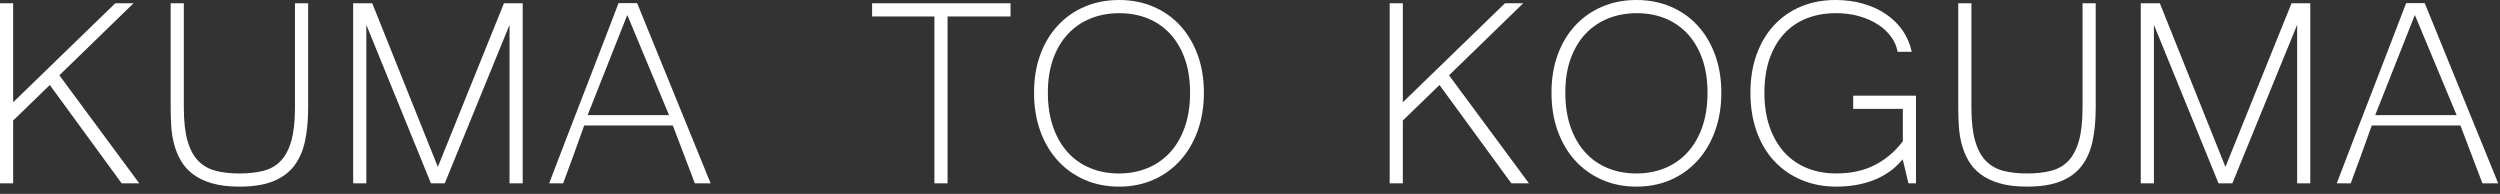
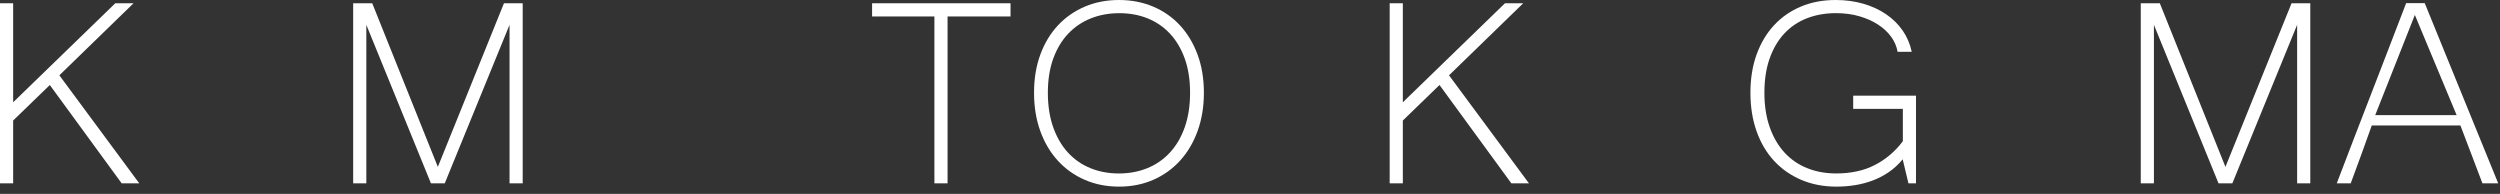
<svg xmlns="http://www.w3.org/2000/svg" version="1.1" id="レイヤー_1" x="0px" y="0px" width="245px" height="19px" viewBox="0 0 245 19" enable-background="new 0 0 245 19" xml:space="preserve">
  <rect x="0" y="0" width="245" height="19" fill="#333333" stroke="none" />
  <g>
    <path fill="#FFFFFF" d="M13.648,17.966h-1.724L4.882,8.331l-3.593,3.48v6.155H0V0.322h1.289v9.701l10.006-9.701h1.789L5.817,7.38   L13.648,17.966z" />
-     <path fill="#FFFFFF" d="M23.461,18.289c-1.053,0-1.953-0.11-2.699-0.33c-0.747-0.22-1.367-0.519-1.861-0.895   s-0.886-0.816-1.176-1.321s-0.51-1.042-0.661-1.611s-0.245-1.16-0.282-1.772s-0.056-1.208-0.056-1.788V0.322h1.289v10.2   c0,1.343,0.121,2.437,0.363,3.279c0.241,0.844,0.596,1.501,1.063,1.974c0.467,0.473,1.036,0.795,1.708,0.967   C21.82,16.914,22.591,17,23.461,17c0.881,0,1.662-0.086,2.344-0.258s1.251-0.496,1.708-0.975c0.457-0.478,0.803-1.136,1.04-1.974   s0.354-1.929,0.354-3.271v-10.2h1.289v10.249c0,1.214-0.102,2.299-0.306,3.255s-0.559,1.764-1.063,2.425   c-0.505,0.66-1.192,1.166-2.062,1.515S24.793,18.289,23.461,18.289z" />
    <path fill="#FFFFFF" d="M51.224,17.966h-1.289V2.433l-6.349,15.533h-1.354L35.9,2.433v15.533h-1.289V0.322h1.869l6.429,16.033   l6.478-16.033h1.837V17.966z" />
-     <path fill="#FFFFFF" d="M69.642,17.966h-1.547l-2.159-5.672H57.25c-0.312,0.892-0.65,1.835-1.015,2.828   c-0.365,0.994-0.714,1.941-1.047,2.844h-1.37c0.58-1.525,1.152-3.019,1.716-4.479c0.563-1.461,1.125-2.913,1.684-4.358   c0.559-1.445,1.12-2.898,1.684-4.359c0.564-1.461,1.136-2.949,1.716-4.463h1.821L69.642,17.966z M65.565,11.28l-4.093-9.813   l-3.883,9.813H65.565z" />
    <path fill="#FFFFFF" d="M99.032,1.611h-6.171v16.355h-1.289V1.611h-6.107V0.322h13.567V1.611z" />
    <path fill="#FFFFFF" d="M109.667,0c1.203,0,2.315,0.215,3.335,0.645s1.898,1.042,2.634,1.837s1.311,1.751,1.725,2.868   c0.413,1.117,0.62,2.363,0.62,3.739c0,1.364-0.204,2.61-0.612,3.738s-0.98,2.098-1.716,2.908c-0.736,0.812-1.611,1.439-2.627,1.885   c-1.015,0.446-2.135,0.669-3.359,0.669s-2.347-0.223-3.368-0.669c-1.021-0.445-1.899-1.071-2.634-1.877   c-0.736-0.806-1.308-1.772-1.716-2.9s-0.612-2.379-0.612-3.754c0-1.386,0.207-2.638,0.621-3.755c0.413-1.117,0.991-2.07,1.732-2.86   c0.741-0.789,1.62-1.399,2.634-1.829C107.339,0.215,108.453,0,109.667,0z M109.651,17c1.01,0,1.942-0.174,2.795-0.523   c0.854-0.349,1.593-0.862,2.216-1.539s1.106-1.507,1.45-2.489c0.344-0.983,0.516-2.103,0.516-3.359   c0-1.268-0.175-2.385-0.523-3.352c-0.35-0.967-0.833-1.781-1.45-2.441c-0.618-0.661-1.349-1.16-2.191-1.499   c-0.844-0.338-1.765-0.507-2.764-0.507c-1.021,0-1.958,0.172-2.812,0.516c-0.854,0.344-1.593,0.846-2.216,1.506   c-0.623,0.661-1.109,1.475-1.458,2.441c-0.35,0.967-0.524,2.079-0.524,3.336c0,1.257,0.172,2.376,0.516,3.359   c0.344,0.982,0.824,1.812,1.442,2.489s1.354,1.19,2.208,1.539C107.709,16.826,108.641,17,109.651,17z" />
    <path fill="#FFFFFF" d="M149.837,17.966h-1.724l-7.042-9.636l-3.593,3.48v6.155h-1.289V0.322h1.289v9.701l10.006-9.701h1.789   l-7.268,7.058L149.837,17.966z" />
-     <path fill="#FFFFFF" d="M160.375,0c1.203,0,2.314,0.215,3.336,0.645c1.02,0.43,1.898,1.042,2.634,1.837s1.311,1.751,1.725,2.868   c0.413,1.117,0.62,2.363,0.62,3.739c0,1.364-0.204,2.61-0.612,3.738s-0.98,2.098-1.716,2.908c-0.736,0.812-1.611,1.439-2.627,1.885   c-1.015,0.446-2.135,0.669-3.359,0.669s-2.348-0.223-3.367-0.669c-1.021-0.445-1.899-1.071-2.635-1.877   c-0.736-0.806-1.309-1.772-1.717-2.9s-0.611-2.379-0.611-3.754c0-1.386,0.206-2.638,0.62-3.755c0.413-1.117,0.991-2.07,1.731-2.86   c0.742-0.789,1.62-1.399,2.635-1.829C158.047,0.215,159.162,0,160.375,0z M160.36,17c1.01,0,1.941-0.174,2.795-0.523   c0.854-0.349,1.593-0.862,2.216-1.539s1.106-1.507,1.45-2.489c0.344-0.983,0.516-2.103,0.516-3.359   c0-1.268-0.175-2.385-0.523-3.352c-0.35-0.967-0.833-1.781-1.45-2.441c-0.618-0.661-1.349-1.16-2.191-1.499   c-0.844-0.338-1.765-0.507-2.764-0.507c-1.021,0-1.958,0.172-2.812,0.516c-0.854,0.344-1.593,0.846-2.216,1.506   c-0.623,0.661-1.109,1.475-1.458,2.441c-0.35,0.967-0.523,2.079-0.523,3.336c0,1.257,0.172,2.376,0.516,3.359   c0.344,0.982,0.824,1.812,1.441,2.489s1.354,1.19,2.208,1.539C158.417,16.826,159.35,17,160.36,17z" />
    <path fill="#FFFFFF" d="M179.969,18.289c-1.257,0-2.404-0.22-3.44-0.66s-1.925-1.061-2.667-1.861c-0.74-0.8-1.312-1.767-1.716-2.9   c-0.402-1.133-0.604-2.393-0.604-3.778c0-1.397,0.205-2.654,0.613-3.771s0.979-2.071,1.716-2.86   c0.735-0.79,1.614-1.396,2.634-1.821C177.526,0.212,178.653,0,179.889,0c0.967,0,1.869,0.121,2.707,0.363   c0.838,0.241,1.584,0.585,2.239,1.031s1.198,0.98,1.628,1.603s0.725,1.316,0.886,2.079h-1.386c-0.086-0.516-0.293-1.001-0.62-1.458   c-0.328-0.457-0.755-0.857-1.281-1.201s-1.139-0.618-1.837-0.822s-1.467-0.306-2.305-0.306c-1.031,0-1.977,0.167-2.836,0.5   s-1.598,0.83-2.215,1.49c-0.618,0.661-1.099,1.478-1.442,2.449c-0.344,0.973-0.516,2.092-0.516,3.36   c0,1.257,0.172,2.376,0.516,3.359c0.344,0.982,0.824,1.812,1.442,2.489c0.617,0.677,1.358,1.19,2.224,1.539   c0.864,0.35,1.817,0.523,2.86,0.523c1.461,0,2.729-0.279,3.803-0.838s1.981-1.332,2.723-2.32v-3.174h-4.866V9.378h6.155v8.588   h-0.741l-0.563-2.353c-0.408,0.494-0.859,0.91-1.354,1.249c-0.494,0.338-1.019,0.612-1.571,0.821   c-0.554,0.21-1.131,0.363-1.732,0.46S180.592,18.289,179.969,18.289z" />
-     <path fill="#FFFFFF" d="M198.645,18.289c-1.053,0-1.953-0.11-2.699-0.33c-0.747-0.22-1.367-0.519-1.861-0.895   s-0.887-0.816-1.176-1.321c-0.291-0.505-0.511-1.042-0.661-1.611s-0.245-1.16-0.282-1.772s-0.057-1.208-0.057-1.788V0.322h1.289   v10.2c0,1.343,0.121,2.437,0.363,3.279c0.241,0.844,0.596,1.501,1.063,1.974c0.467,0.473,1.036,0.795,1.708,0.967   c0.671,0.172,1.441,0.258,2.312,0.258c0.881,0,1.662-0.086,2.344-0.258s1.252-0.496,1.708-0.975   c0.456-0.478,0.804-1.136,1.04-1.974s0.354-1.929,0.354-3.271v-10.2h1.289v10.249c0,1.214-0.102,2.299-0.306,3.255   s-0.559,1.764-1.063,2.425c-0.505,0.66-1.192,1.166-2.062,1.515S199.977,18.289,198.645,18.289z" />
    <path fill="#FFFFFF" d="M226.408,17.966h-1.289V2.433l-6.349,15.533h-1.354l-6.332-15.533v15.533h-1.289V0.322h1.869l6.429,16.033   l6.478-16.033h1.837V17.966z" />
    <path fill="#FFFFFF" d="M244.825,17.966h-1.547l-2.158-5.672h-8.686c-0.312,0.892-0.65,1.835-1.016,2.828   c-0.365,0.994-0.714,1.941-1.047,2.844h-1.369c0.58-1.525,1.151-3.019,1.716-4.479c0.563-1.461,1.125-2.913,1.684-4.358   c0.559-1.445,1.12-2.898,1.684-4.359c0.564-1.461,1.136-2.949,1.716-4.463h1.821L244.825,17.966z M240.749,11.28l-4.093-9.813   l-3.884,9.813H240.749z" />
  </g>
</svg>